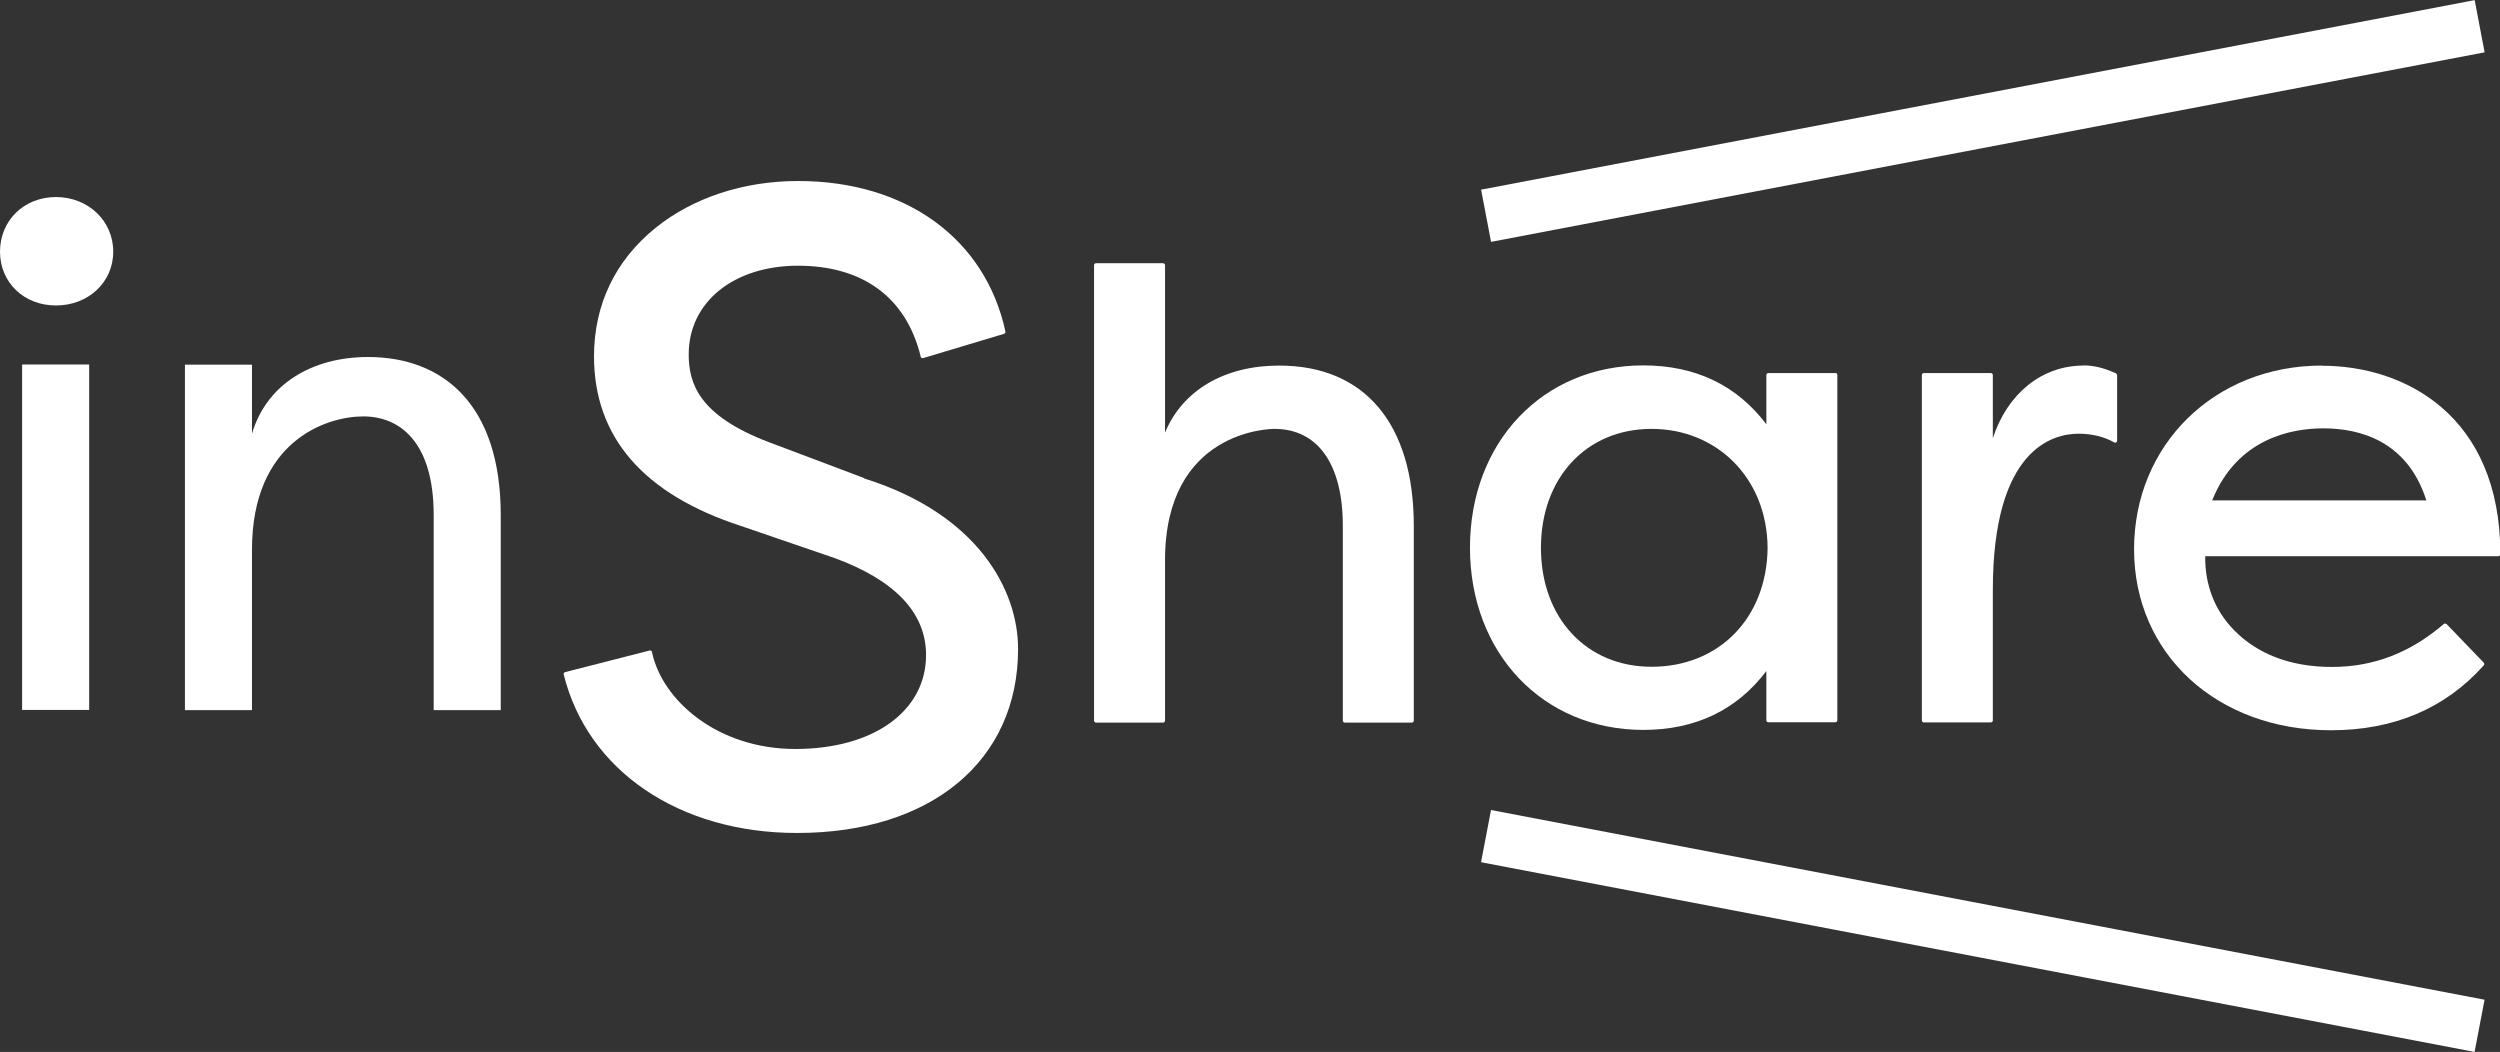
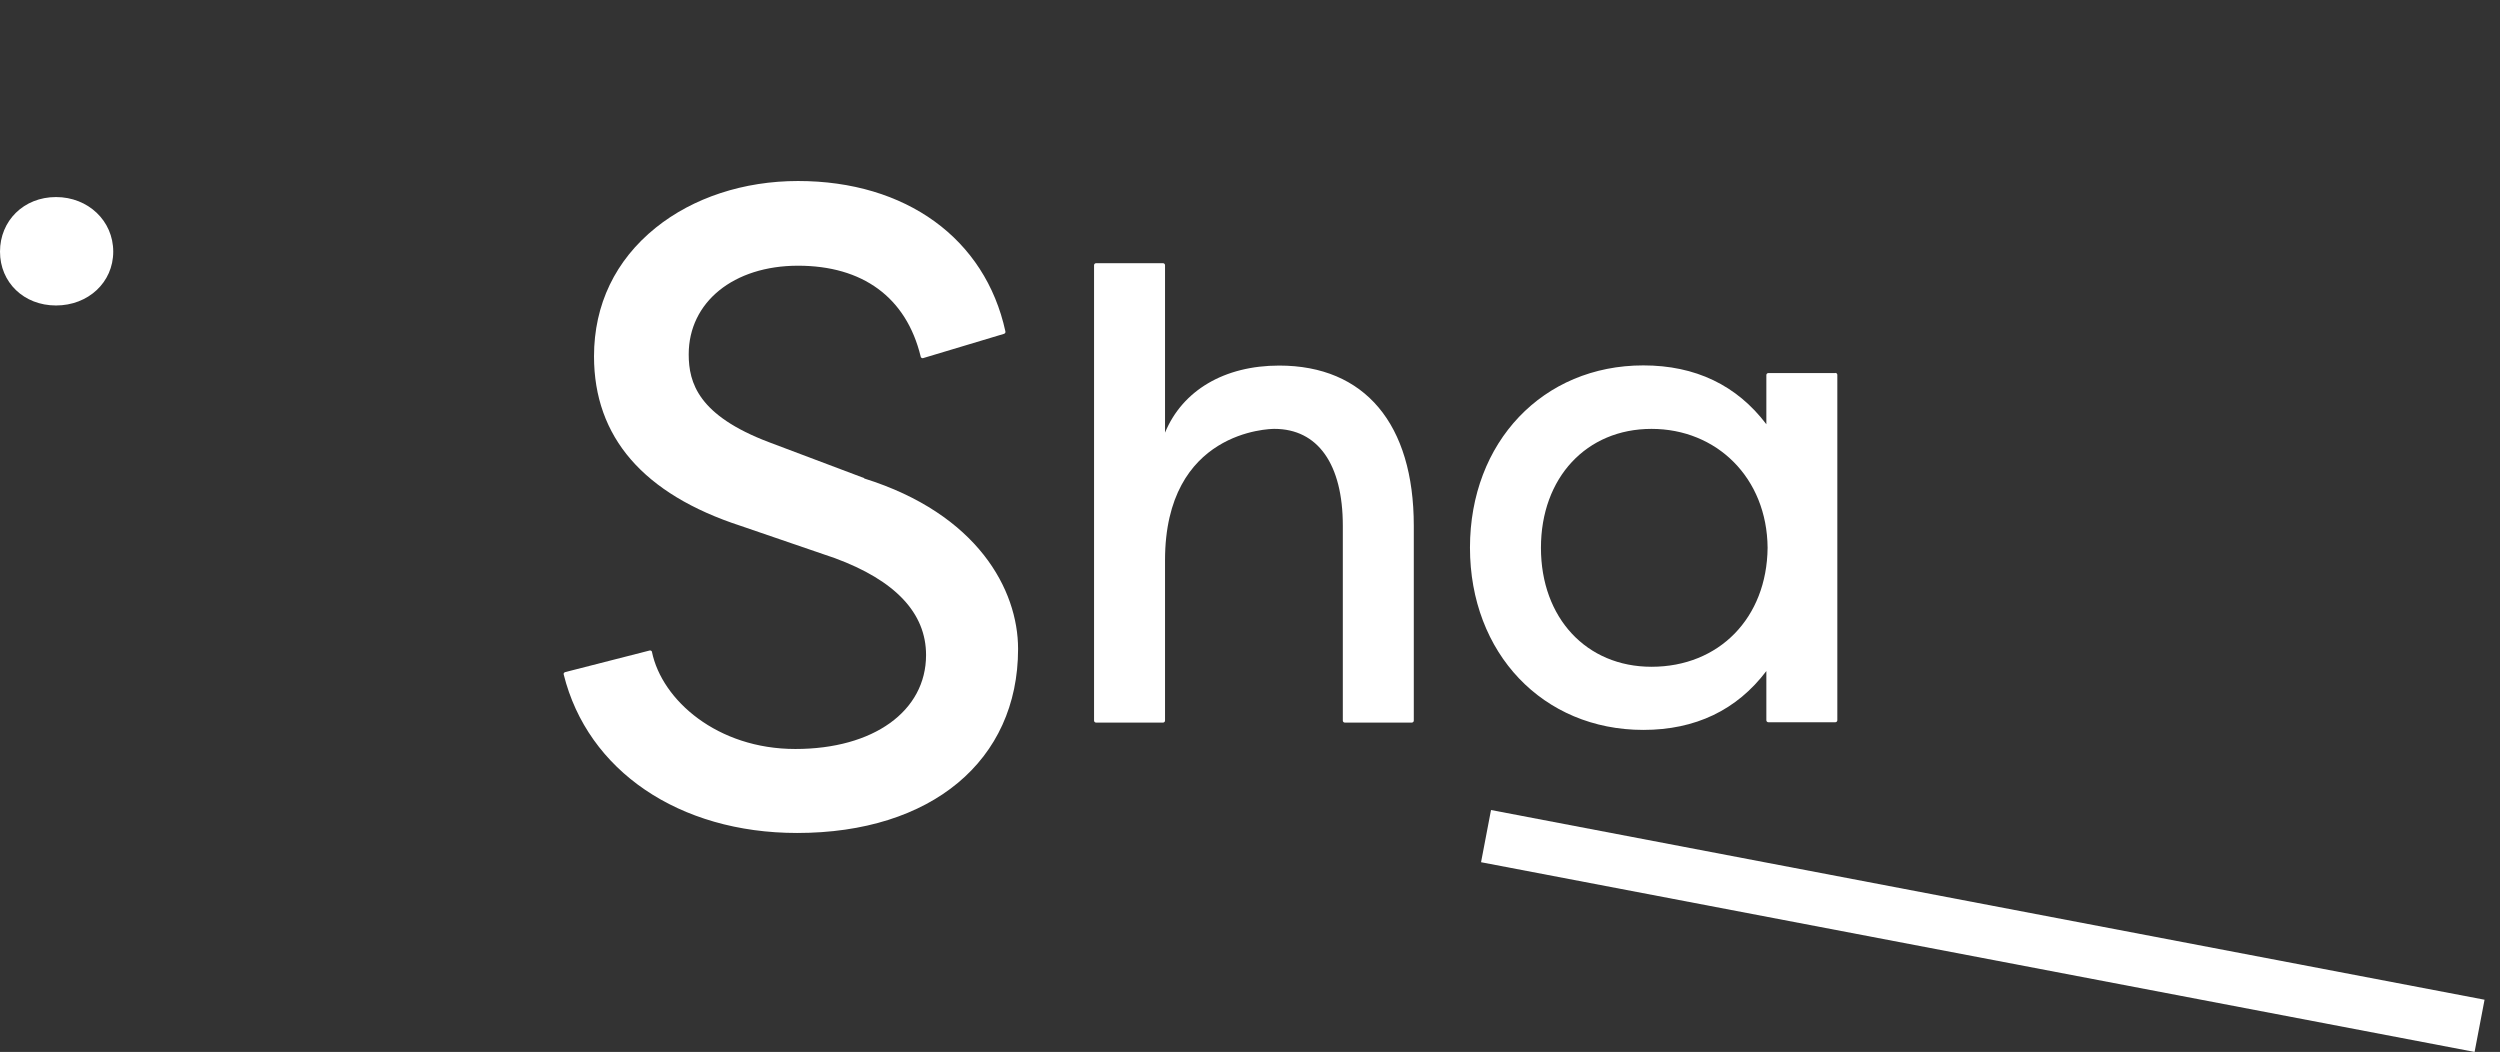
<svg xmlns="http://www.w3.org/2000/svg" id="_レイヤー_2" viewBox="0 0 140.19 58.99">
  <rect x="0" y="0" width="140.19" height="58.99" fill="#333333" stroke="none" />
  <defs>
    <style>.cls-1{fill:#fff;}</style>
  </defs>
  <g id="DESIGN">
    <path class="cls-1" d="m102.92,20.92h-3.76c-.06,0-.11.05-.11.11v2.76c-1.66-2.19-3.98-3.3-6.9-3.3-5.63,0-9.72,4.3-9.72,10.22s4.09,10.22,9.72,10.22c2.92,0,5.24-1.11,6.9-3.3v2.76c0,.06.05.11.11.11h3.76c.06,0,.11-.05.11-.11v-19.37c0-.06-.05-.11-.11-.11Zm-10.31,16.47c-3.65,0-6.2-2.74-6.2-6.67s2.55-6.67,6.2-6.67,6.48,2.74,6.51,6.67c-.04,3.93-2.72,6.67-6.51,6.67Z" />
-     <path class="cls-1" d="m116.83,20.5c-2.33,0-4.26,1.57-5.08,4.07v-3.54c0-.06-.05-.11-.11-.11h-3.76c-.06,0-.11.05-.11.11v19.37c0,.06.05.11.11.11h3.76c.06,0,.11-.05.11-.11v-7.32c0-7.91,3.36-8.76,4.81-8.76.73,0,1.44.17,2,.49.03.02.08.02.11,0,.03-.02.05-.06.05-.1v-3.68s-.03-.08-.07-.1c-.49-.21-1.08-.44-1.83-.44Z" />
-     <path class="cls-1" d="m130.2,20.5c-6.01,0-10.53,4.43-10.53,10.3s4.64,10.15,11.04,10.15c3.54,0,6.42-1.23,8.57-3.64.04-.04.04-.11,0-.15l-2.09-2.17s-.11-.05-.15,0c-1.89,1.62-3.94,2.41-6.28,2.41s-4.2-.74-5.5-2.08c-1.07-1.1-1.62-2.53-1.6-4.13h16.44c.06,0,.11-.05.11-.11,0-7.8-5.38-10.57-9.99-10.57Zm-6.15,7.56c1.41-3.51,4.5-4.04,6.23-4.04,2.06,0,4.72.71,5.78,4.04h-12.01Z" />
    <path class="cls-1" d="m48.46,26.81l-5.33-2.01c-3.97-1.5-4.51-3.33-4.51-4.93,0-2.93,2.52-4.97,6.13-4.97s6.07,1.76,6.88,5.1c0,.03.03.06.05.07.03.02.06.02.09.01l4.53-1.36c.06-.02.09-.07.08-.13-1.13-5.21-5.58-8.44-11.63-8.44-3.04,0-5.88.93-7.98,2.62-2.26,1.82-3.46,4.31-3.46,7.21,0,4.53,2.77,7.73,8.23,9.51l5.28,1.81c3.39,1.25,5.11,3.08,5.11,5.43,0,3.15-2.95,5.27-7.33,5.27s-7.48-2.74-8.04-5.44c0-.03-.02-.06-.05-.07-.03-.02-.06-.02-.09-.01l-4.73,1.21c-.06.02-.1.08-.08.13,1.34,5.4,6.47,8.89,13.09,8.89,7.52,0,12.39-4.05,12.39-10.32,0-3.32-2.27-7.57-8.63-9.56Z" />
    <path class="cls-1" d="m71.73,20.5c-3.07,0-5.42,1.39-6.4,3.76v-9.39c0-.06-.05-.11-.11-.11h-3.76c-.06,0-.11.05-.11.11v25.54c0,.06.05.11.11.11h3.76c.06,0,.11-.05.11-.11v-8.99c0-7.28,5.88-7.37,6.13-7.37,2.44,0,3.84,1.98,3.84,5.43v10.93c0,.06.05.11.11.11h3.76c.06,0,.11-.05.11-.11v-10.93c0-5.71-2.75-8.98-7.55-8.98Z" />
-     <path class="cls-1" d="m4.99,20.44H1.24v19.37h3.76v-19.37Z" />
-     <path class="cls-1" d="m24.32,28.89c0-4.11-1.9-5.54-3.95-5.54s-6.24,1.36-6.24,7.48v8.99h-3.76v-19.37h3.76v3.87c.81-2.75,3.33-4.3,6.51-4.3,4.18,0,7.44,2.63,7.44,8.87v10.93h-3.76v-10.93Z" />
-     <rect class="cls-1" x="82.83" y="5.29" width="56.72" height="2.98" transform="translate(.7 20.96) rotate(-10.8)" />
    <rect class="cls-1" x="109.7" y="23.85" width="2.98" height="56.72" transform="translate(39.05 151.63) rotate(-79.19)" />
    <path class="cls-1" d="m3.14,11.05c1.8,0,3.21,1.33,3.21,3.06s-1.41,3.02-3.21,3.02-3.14-1.29-3.14-3.02,1.33-3.06,3.14-3.06Z" />
  </g>
</svg>